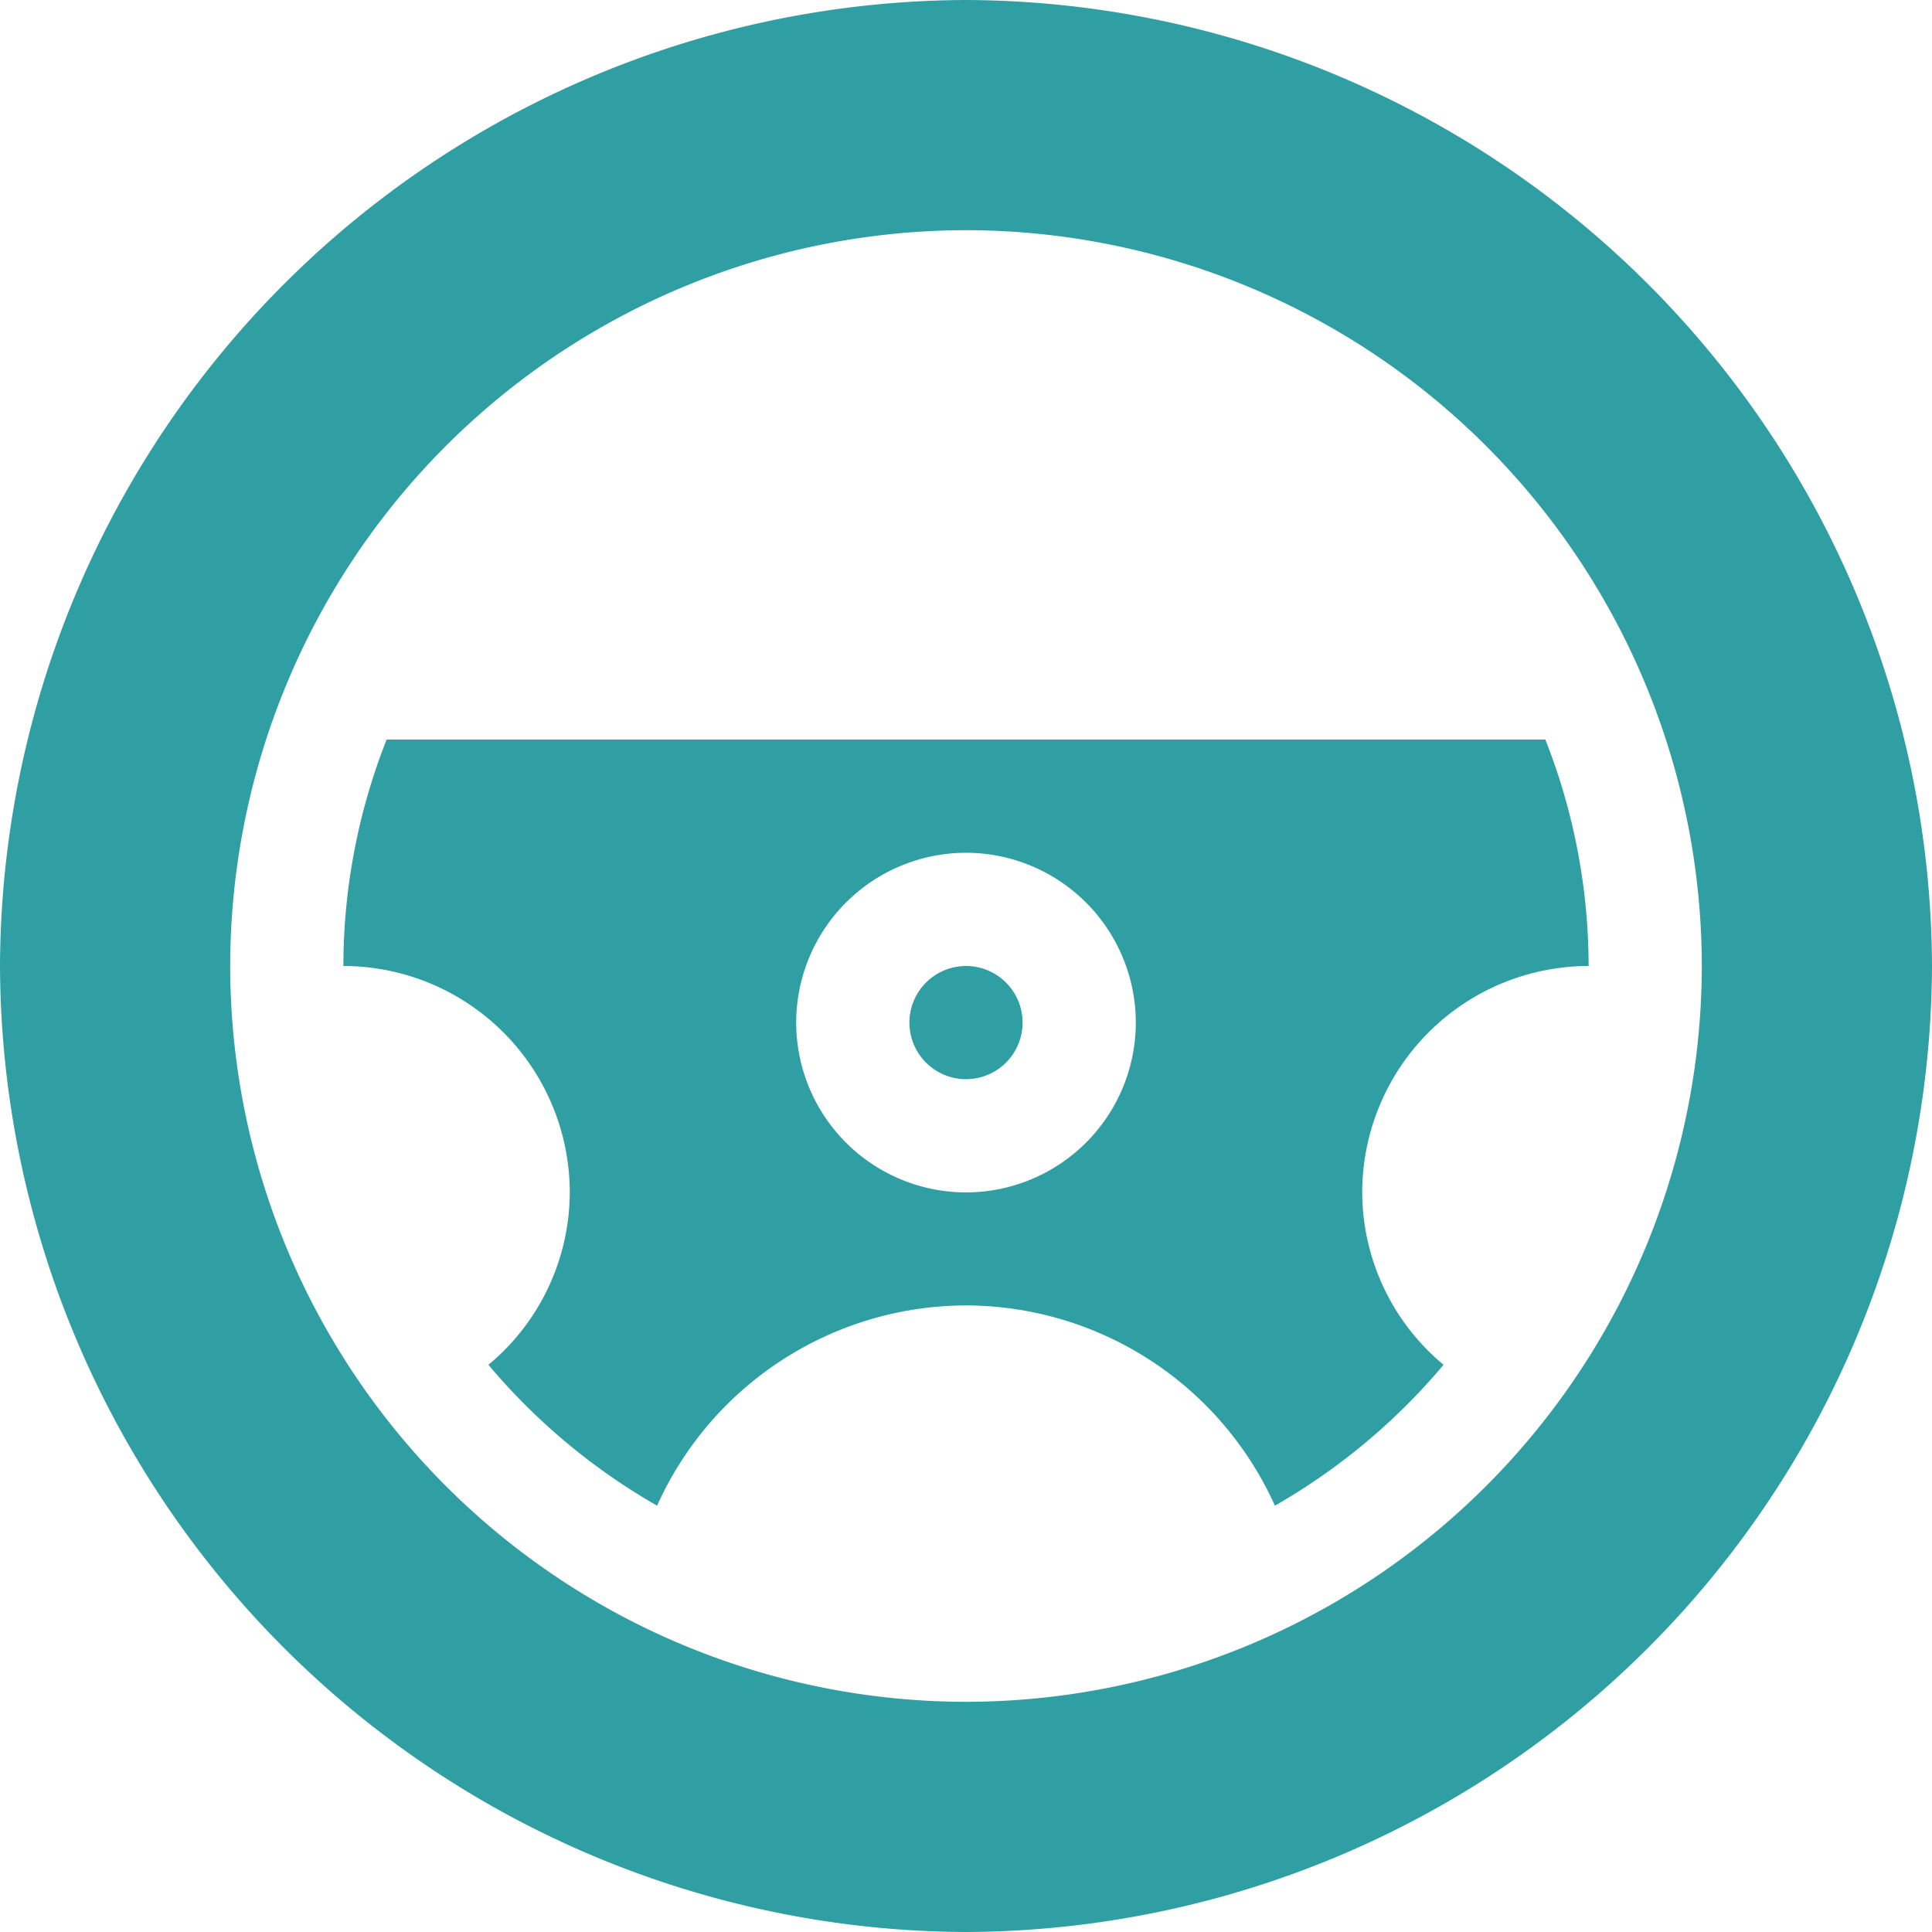
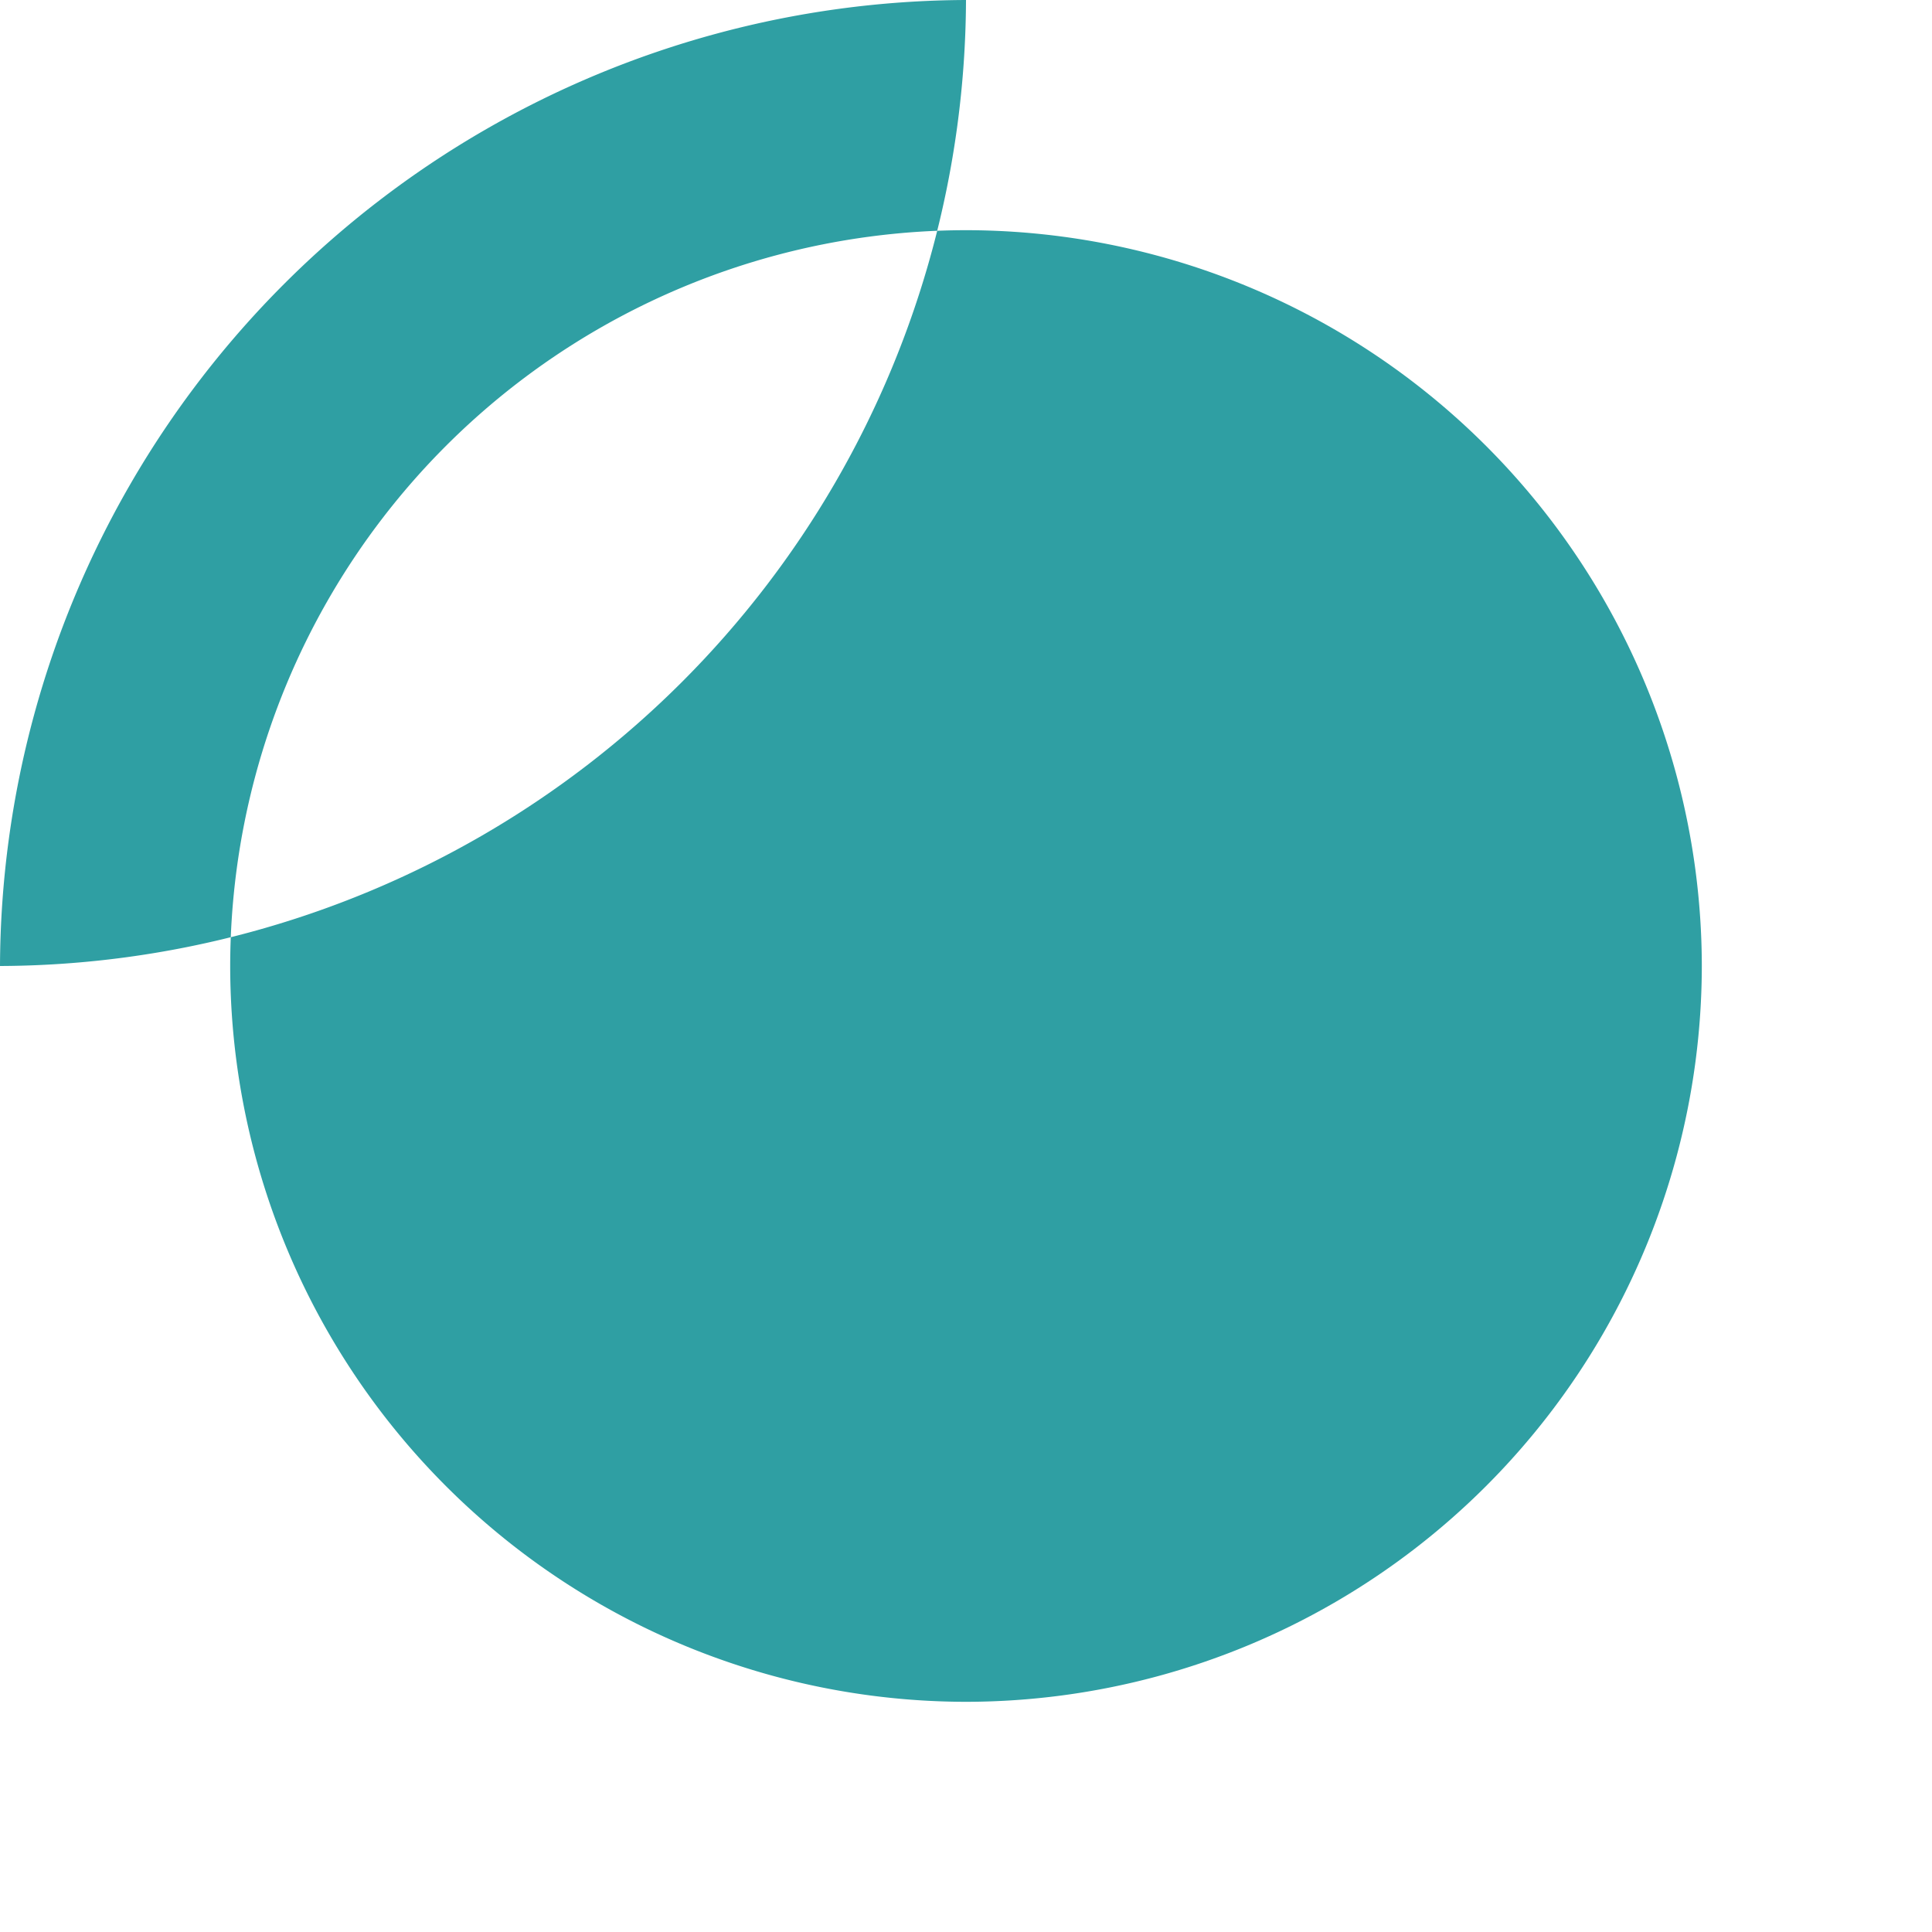
<svg xmlns="http://www.w3.org/2000/svg" width="48" height="48" viewBox="0 0 48 48">
  <g id="Group_62" data-name="Group 62" transform="translate(0 512)">
-     <path id="Path_60" data-name="Path 60" d="M24-512A24.094,24.094,0,0,0,0-488a24.094,24.094,0,0,0,24,24,24.094,24.094,0,0,0,24-24A24.094,24.094,0,0,0,24-512Zm0,42.281A18.3,18.3,0,0,1,5.719-488,18.3,18.3,0,0,1,24-506.281,18.3,18.3,0,0,1,42.281-488,18.3,18.3,0,0,1,24-469.719Z" fill="#2f9fa3" />
-     <path id="Path_61" data-name="Path 61" d="M242.406-256A1.407,1.407,0,0,0,241-254.594a1.407,1.407,0,0,0,1.406,1.406,1.407,1.407,0,0,0,1.406-1.406A1.407,1.407,0,0,0,242.406-256Z" transform="translate(-218.406 -232)" fill="#2f9fa3" fill-rule="evenodd" />
-     <path id="Path_62" data-name="Path 62" d="M116.313-304.75a5.631,5.631,0,0,1,5.625-5.625A15.363,15.363,0,0,0,120.863-316H92.074A15.363,15.363,0,0,0,91-310.375a5.631,5.631,0,0,1,5.625,5.625,5.59,5.59,0,0,1-2.021,4.283,15.57,15.57,0,0,0,4.19,3.5,8.435,8.435,0,0,1,7.675-4.975,8.436,8.436,0,0,1,7.675,4.975,15.572,15.572,0,0,0,4.19-3.5A5.59,5.59,0,0,1,116.313-304.75Zm-9.844,0a4.223,4.223,0,0,1-4.219-4.219,4.223,4.223,0,0,1,4.219-4.219,4.223,4.223,0,0,1,4.219,4.219A4.223,4.223,0,0,1,106.469-304.75Z" transform="translate(-82.469 -177.625)" fill="#2f9fa3" />
+     <path id="Path_60" data-name="Path 60" d="M24-512A24.094,24.094,0,0,0,0-488A24.094,24.094,0,0,0,24-512Zm0,42.281A18.3,18.3,0,0,1,5.719-488,18.3,18.3,0,0,1,24-506.281,18.3,18.3,0,0,1,42.281-488,18.3,18.3,0,0,1,24-469.719Z" fill="#2f9fa3" />
  </g>
</svg>